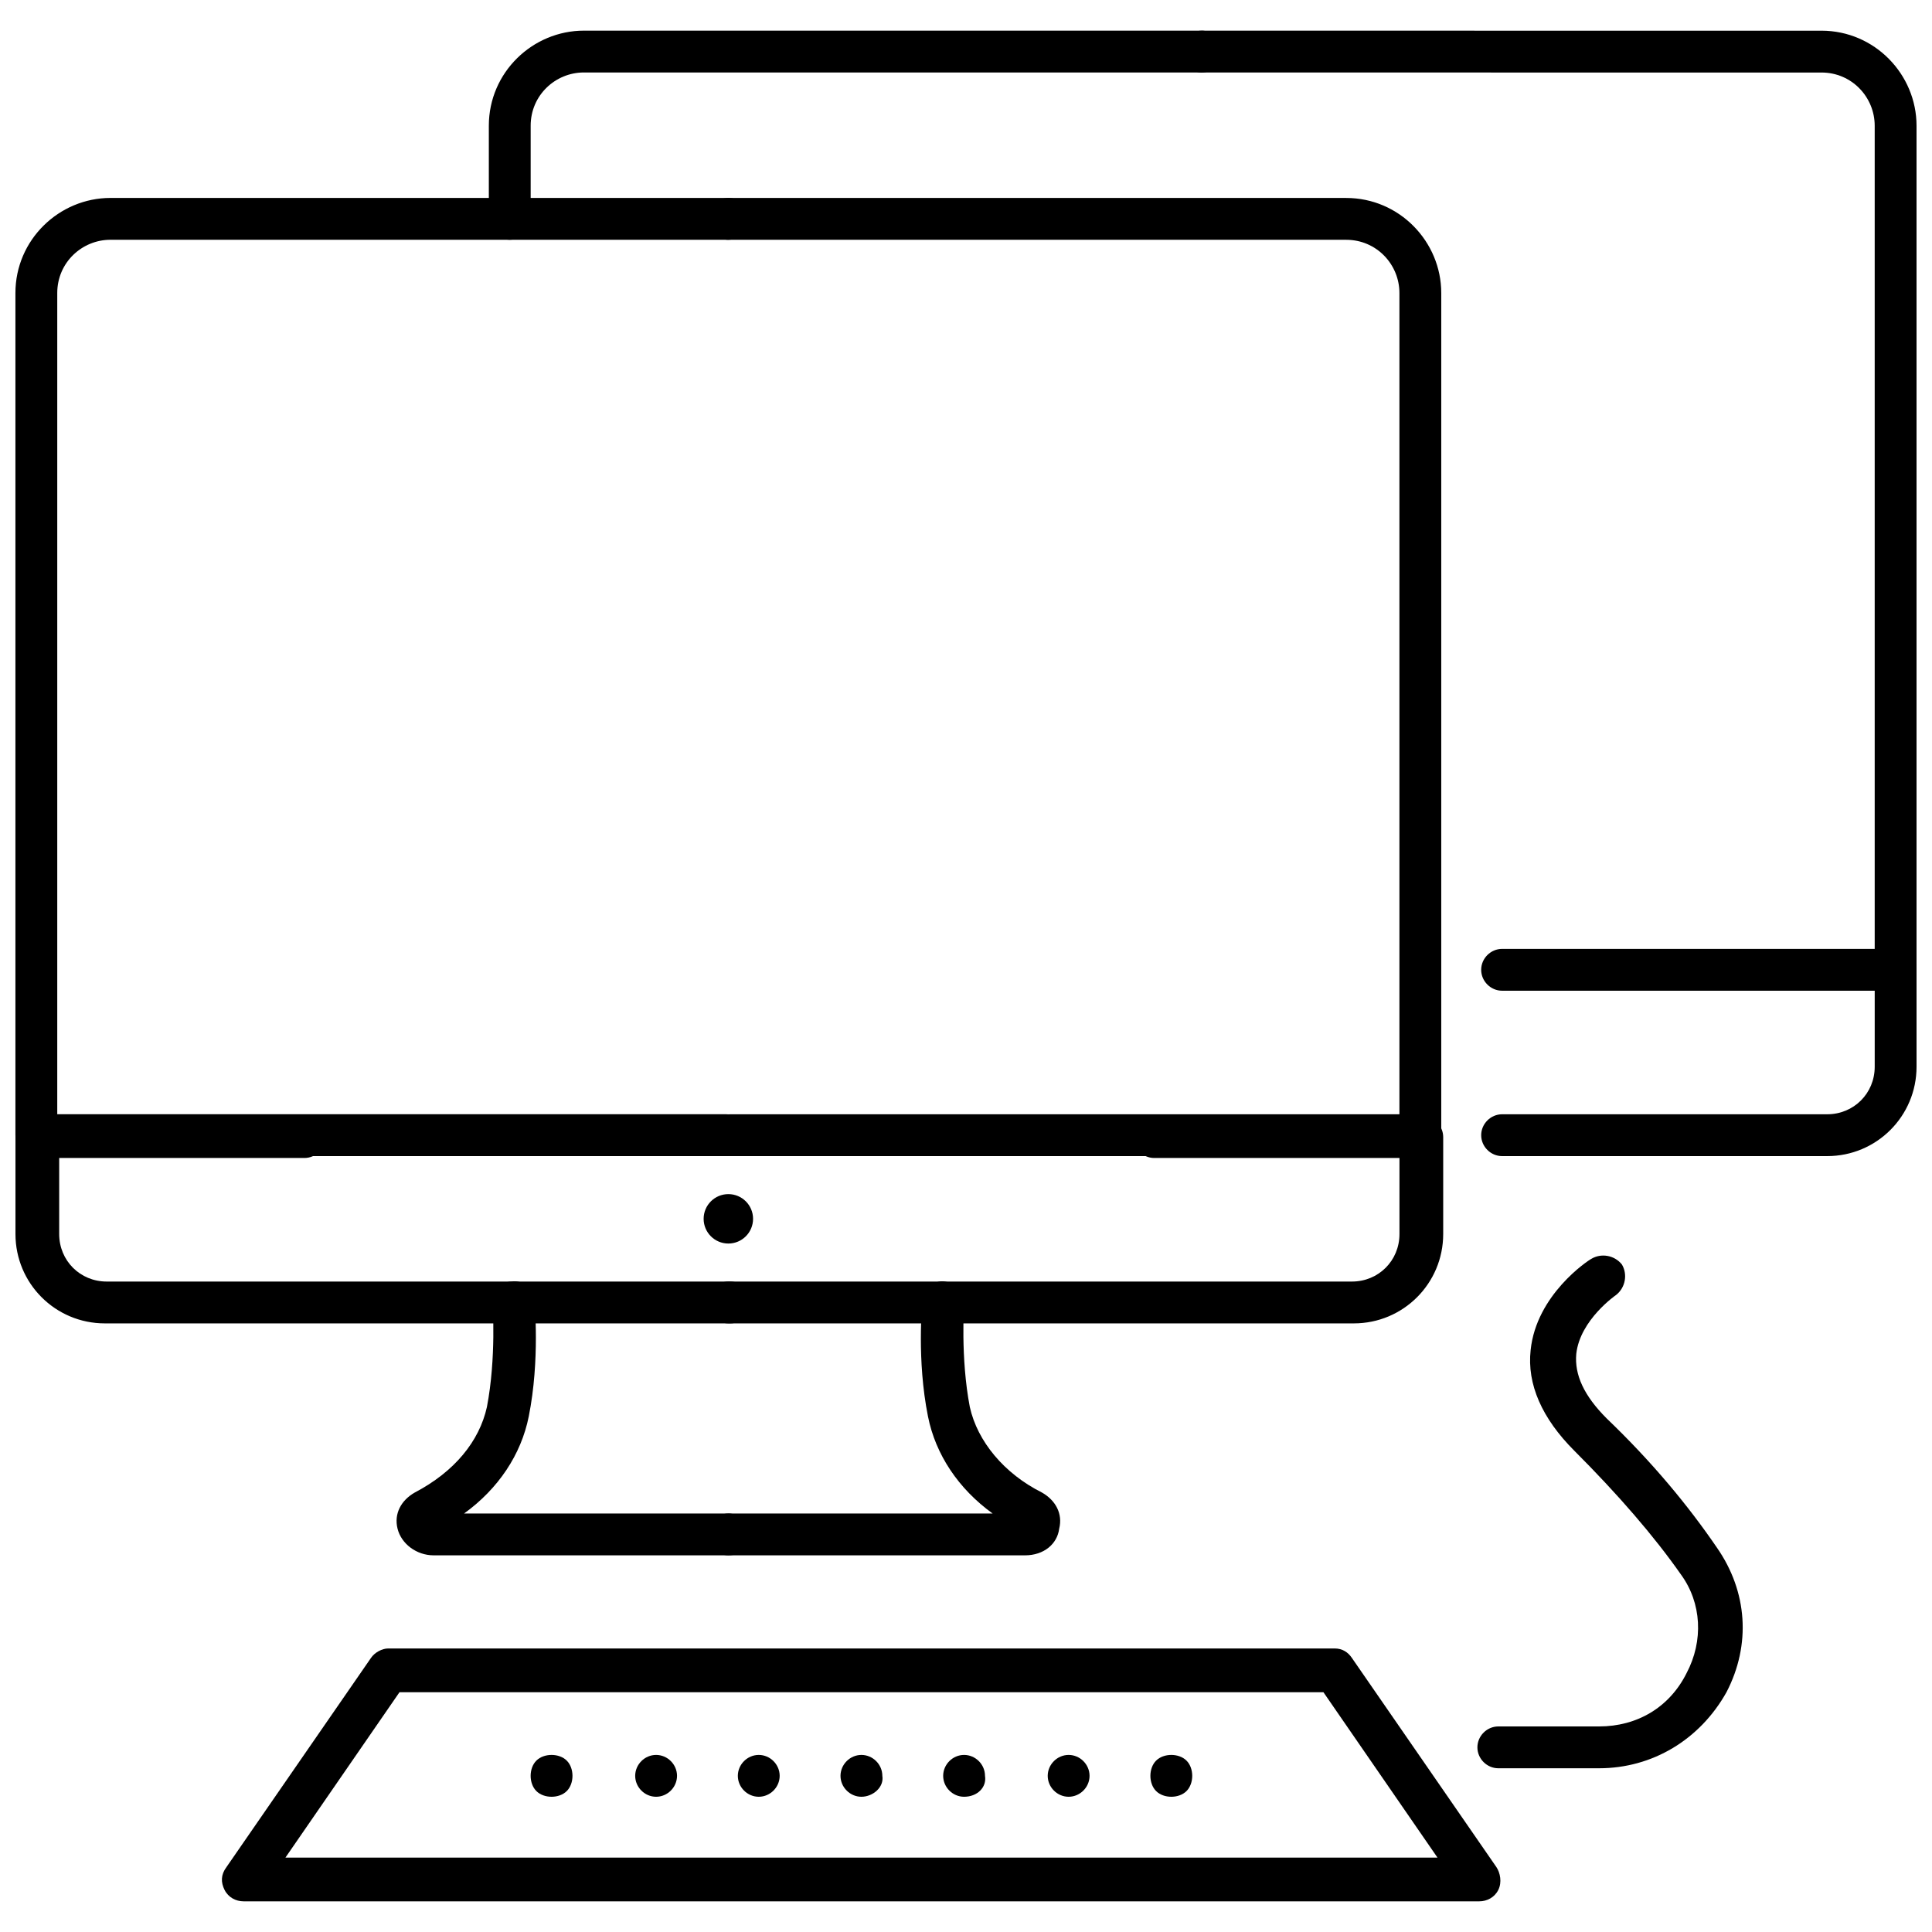
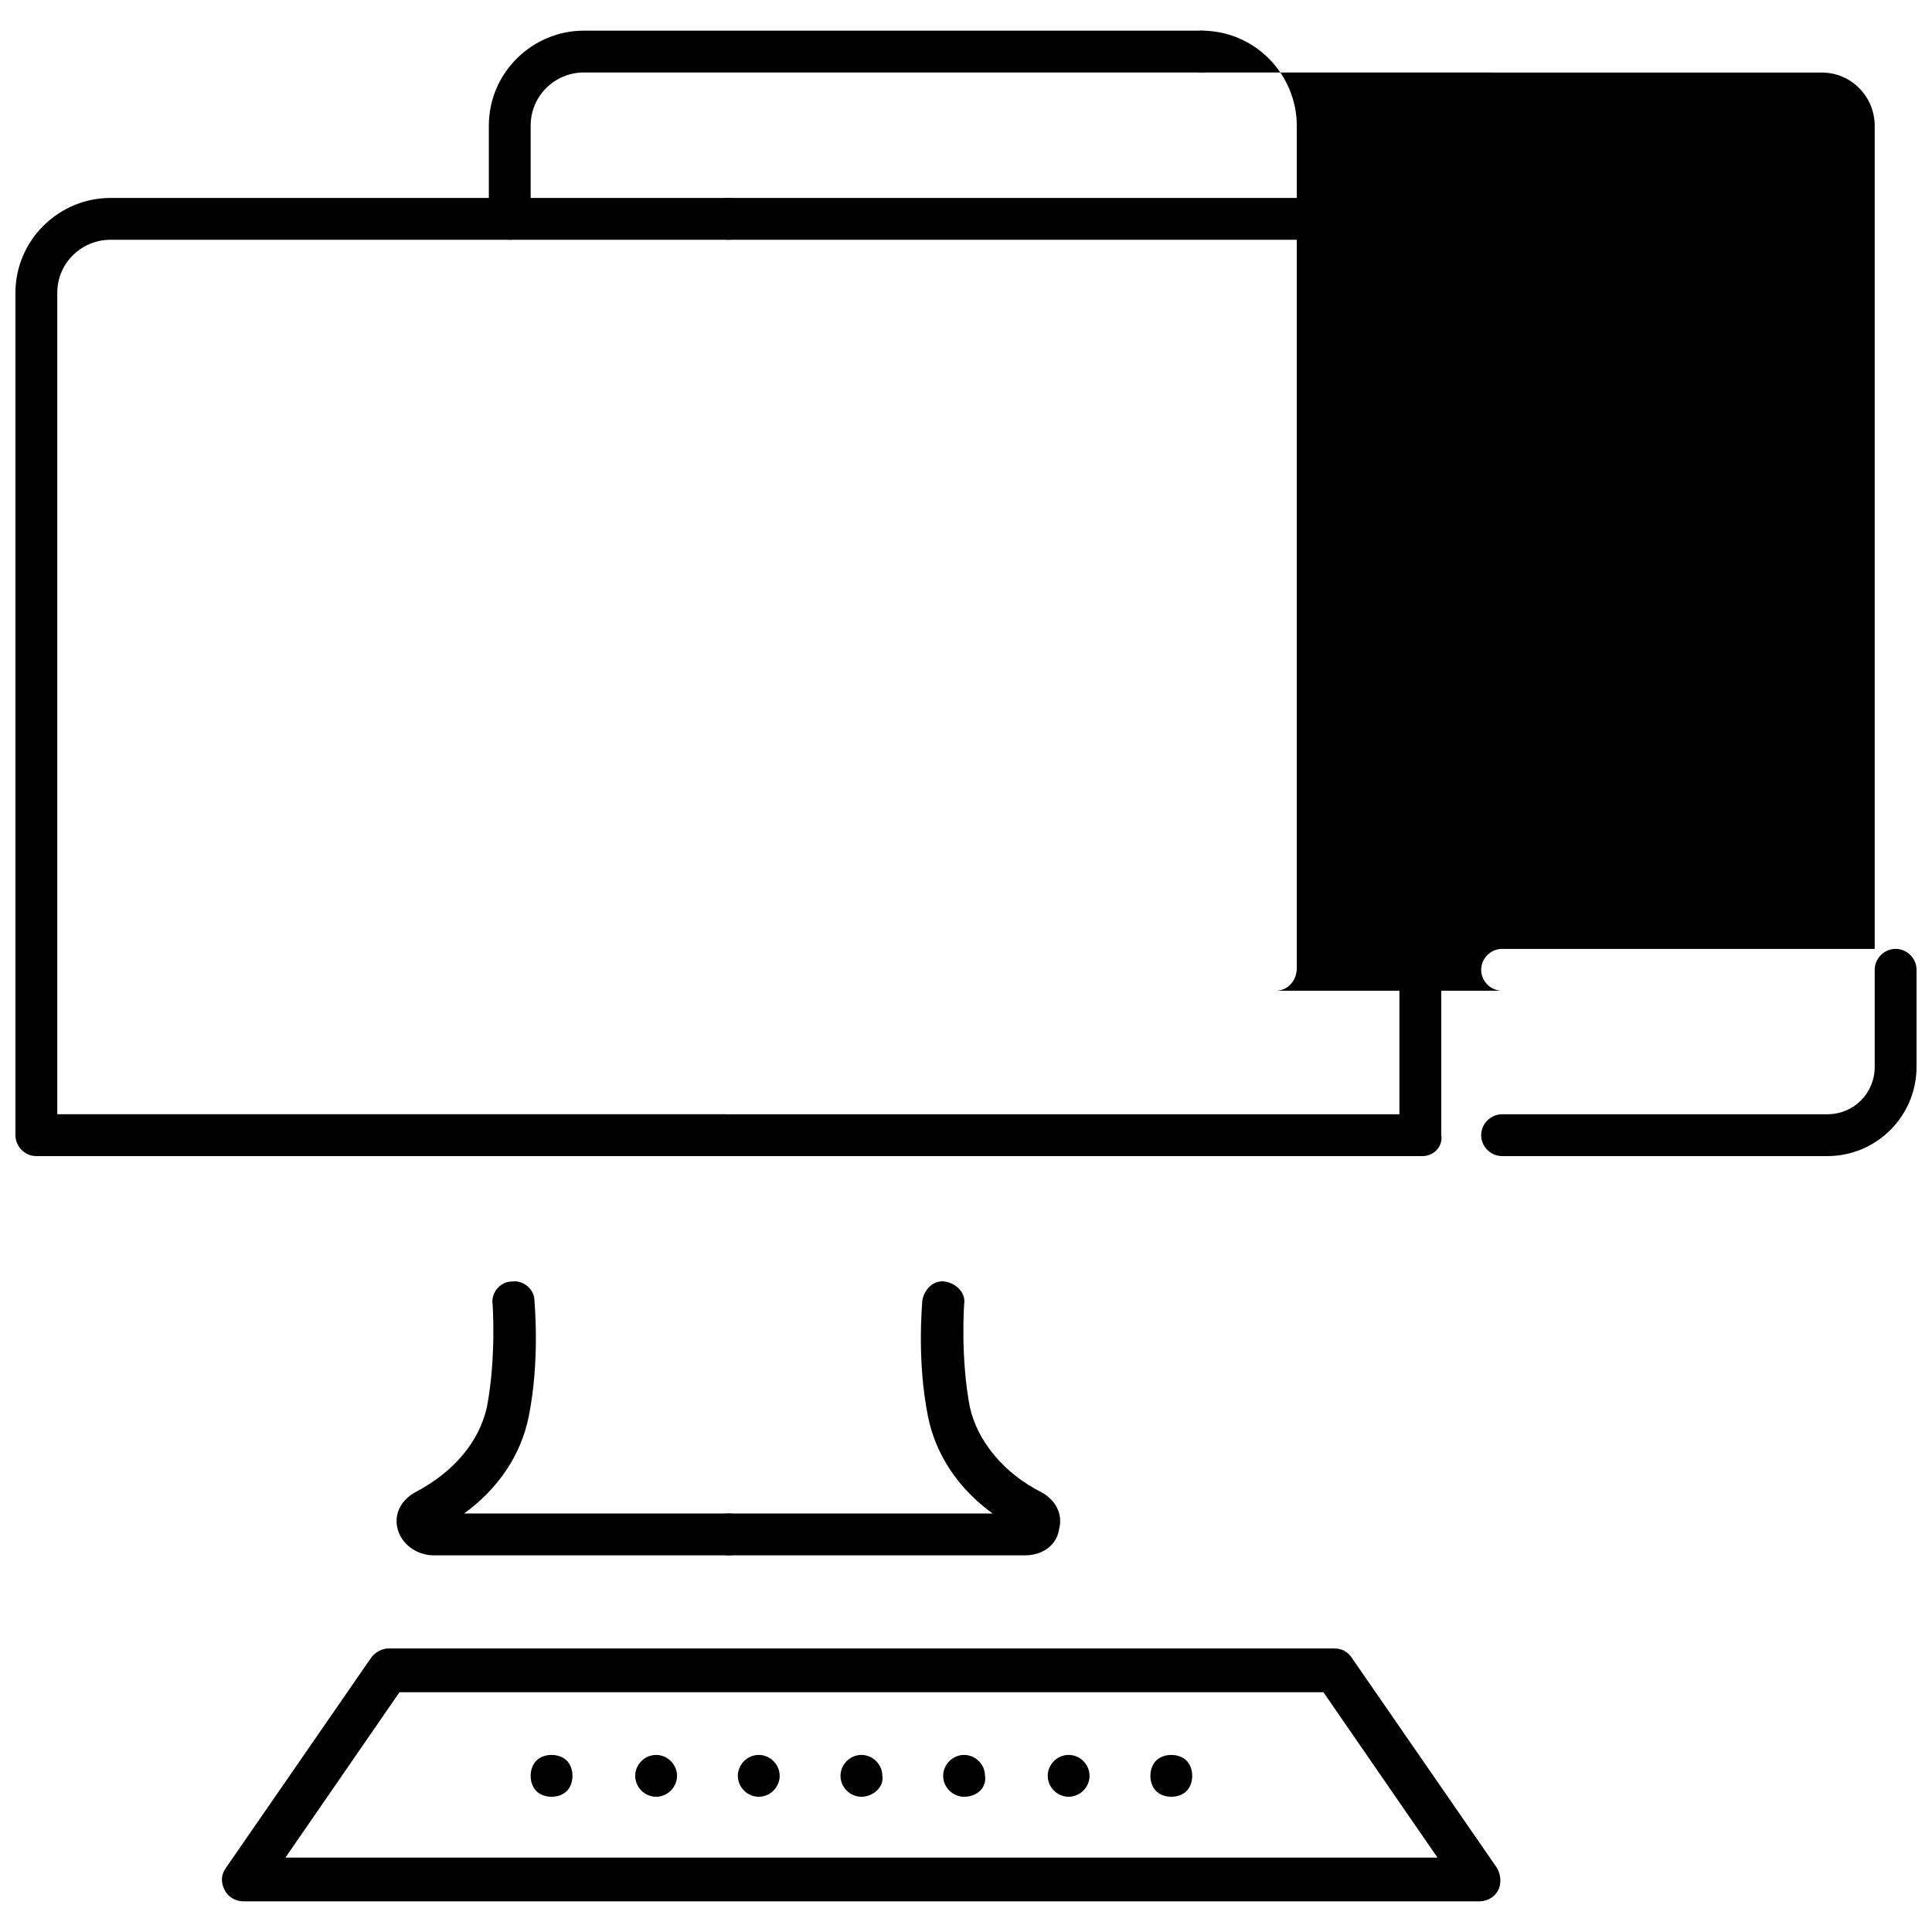
<svg xmlns="http://www.w3.org/2000/svg" width="800px" height="800px" version="1.1" viewBox="144 144 512 512">
  <defs>
    <clipPath id="d">
-       <path d="m148.09 439h195.91v56h-195.91z" />
-     </clipPath>
+       </clipPath>
    <clipPath id="c">
      <path d="m148.09 196h194.91v255h-194.91z" />
    </clipPath>
    <clipPath id="b">
      <path d="m536 395h115.9v56h-115.9z" />
    </clipPath>
    <clipPath id="a">
      <path d="m456 152h195.9v255h-195.9z" />
    </clipPath>
  </defs>
  <path d="m337.02 556.18h-78.09c-4.535 0-8.566-3.023-9.574-7.055s1.008-7.559 4.535-9.574c10.578-5.543 17.129-13.602 19.145-22.672 2.519-13.098 1.512-27.207 1.512-27.207-0.504-3.023 2.016-6.047 5.039-6.047 3.023-0.504 6.047 2.016 6.047 5.039 0 0.504 1.512 15.617-1.512 30.73-2.016 10.078-8.062 19.145-17.129 25.695h70.031c3.023 0 5.543 2.519 5.543 5.543 0.496 3.027-2.019 5.547-5.547 5.547z" />
  <g clip-path="url(#d)">
    <path d="m337.53 494.71h-165.75c-13.098 0-23.68-10.578-23.68-23.68v-25.695c0-3.023 2.519-5.543 5.543-5.543h71.039c3.023 0 5.543 2.519 5.543 5.543 0 3.023-2.519 5.543-5.543 5.543h-64.996v20.152c0 7.055 5.543 12.594 12.594 12.594h165.25c3.023 0 5.543 2.519 5.543 5.543s-2.516 5.543-5.539 5.543z" />
  </g>
  <g clip-path="url(#c)">
    <path d="m337.02 450.38h-183.39c-3.023 0-5.543-2.519-5.543-5.543v-223.19c0-14.105 11.586-25.191 25.191-25.191h163.74c3.023 0 5.543 2.519 5.543 5.543s-2.519 5.543-5.543 5.543h-163.74c-7.559 0-14.105 6.047-14.105 14.105v217.64h177.34c3.023 0 5.543 2.519 5.543 5.543 1.004 3.023-1.512 5.543-5.039 5.543z" />
  </g>
  <path d="m415.62 556.18h-78.594c-3.023 0-5.543-2.519-5.543-5.543 0-3.023 2.519-5.543 5.543-5.543h70.031c-9.07-6.551-15.113-15.617-17.129-25.695-3.023-15.113-1.512-29.727-1.512-30.73 0.504-3.023 3.023-5.543 6.047-5.039 3.023 0.504 5.543 3.023 5.039 6.047 0 0-1.008 14.105 1.512 27.207 2.016 9.07 9.07 17.633 19.145 22.672 3.527 2.016 5.543 5.543 4.535 9.574-0.512 4.027-4.035 7.051-9.074 7.051z" />
-   <path d="m343.57 467c0 3.617-2.93 6.551-6.547 6.551-3.617 0-6.551-2.934-6.551-6.551 0-3.617 2.934-6.547 6.551-6.547 3.617 0 6.547 2.93 6.547 6.547" />
-   <path d="m502.78 494.71h-165.75c-3.023 0-5.543-2.519-5.543-5.543s2.519-5.543 5.543-5.543h165.25c7.055 0 12.594-5.543 12.594-12.594v-20.152h-64.992c-3.023 0-5.543-2.519-5.543-5.543 0-3.023 2.519-5.543 5.543-5.543l71.039 0.004c3.023 0 5.543 2.519 5.543 5.543v25.695c-0.004 13.094-10.582 23.676-23.68 23.676z" />
  <path d="m520.91 450.38h-183.39c-3.023 0-5.543-2.519-5.543-5.543 0-3.023 2.519-5.543 5.543-5.543h177.34v-217.64c0-7.559-6.047-14.105-14.105-14.105h-163.74c-3.023 0-5.543-2.519-5.543-5.543s2.519-5.543 5.543-5.543h163.74c14.105 0 25.191 11.586 25.191 25.191v223.19c0.5 3.023-2.016 5.543-5.039 5.543z" />
  <g clip-path="url(#b)">
    <path d="m628.22 450.38h-86.148c-3.023 0-5.543-2.519-5.543-5.543 0-3.023 2.519-5.543 5.543-5.543h86.152c7.055 0 12.594-5.543 12.594-12.594v-25.695c0-3.023 2.519-5.543 5.543-5.543 3.023 0 5.543 2.519 5.543 5.543v25.695c-0.004 13.102-10.582 23.68-23.684 23.68z" />
  </g>
  <g clip-path="url(#a)">
-     <path d="m646.36 406.55h-104.29c-3.023 0-5.543-2.519-5.543-5.543 0-3.023 2.519-5.543 5.543-5.543h98.746v-218.14c0-7.559-6.047-14.105-14.105-14.105l-164.24-0.004c-3.023 0-5.543-2.519-5.543-5.543 0-3.023 2.519-5.543 5.543-5.543l164.24 0.004c14.105 0 25.191 11.586 25.191 25.191v223.19c0 3.523-2.519 6.043-5.539 6.043z" />
+     <path d="m646.36 406.55h-104.29c-3.023 0-5.543-2.519-5.543-5.543 0-3.023 2.519-5.543 5.543-5.543h98.746v-218.14c0-7.559-6.047-14.105-14.105-14.105l-164.24-0.004c-3.023 0-5.543-2.519-5.543-5.543 0-3.023 2.519-5.543 5.543-5.543c14.105 0 25.191 11.586 25.191 25.191v223.19c0 3.523-2.519 6.043-5.539 6.043z" />
  </g>
  <path d="m279.09 207.54c-3.023 0-5.543-2.519-5.543-5.543v-24.684c0-14.105 11.586-25.191 25.191-25.191h163.74c3.023 0 5.543 2.519 5.543 5.543 0 3.023-2.519 5.543-5.543 5.543l-163.74-0.004c-7.559 0-14.105 6.047-14.105 14.105v24.184c-0.004 3.527-2.523 6.047-5.543 6.047z" />
  <path d="m536.03 647.87h-327.48c-2.016 0-4.031-1.008-5.039-3.023-1.008-2.016-1.008-4.031 0.504-6.047l38.289-55.418c1.008-1.512 3.023-2.519 4.535-2.519h250.9c2.016 0 3.527 1.008 4.535 2.519l38.289 55.418c1.008 1.512 1.512 4.031 0.504 6.047-1.008 2.016-3.023 3.023-5.039 3.023zm-316.39-11.586h305.31l-30.23-43.832h-244.85z" />
  <path d="m290.17 620.16c-1.512 0-3.023-0.504-4.031-1.512-1.008-1.008-1.512-2.519-1.512-4.031 0-1.512 0.504-3.023 1.512-4.031 2.016-2.016 6.047-2.016 8.062 0 1.008 1.008 1.512 2.519 1.512 4.031 0 1.512-0.504 3.023-1.512 4.031-1.008 1.008-2.519 1.512-4.031 1.512z" />
  <path d="m427.2 620.16c-3.023 0-5.543-2.519-5.543-5.543 0-3.023 2.519-5.543 5.543-5.543s5.543 2.519 5.543 5.543c0 3.023-2.519 5.543-5.543 5.543zm-27.707 0c-3.023 0-5.543-2.519-5.543-5.543 0-3.023 2.519-5.543 5.543-5.543 3.023 0 5.543 2.519 5.543 5.543 0.5 3.023-2.019 5.543-5.543 5.543zm-27.207 0c-3.023 0-5.543-2.519-5.543-5.543 0-3.023 2.519-5.543 5.543-5.543 3.023 0 5.543 2.519 5.543 5.543 0.504 3.023-2.519 5.543-5.543 5.543zm-27.207 0c-3.023 0-5.543-2.519-5.543-5.543 0-3.023 2.519-5.543 5.543-5.543 3.023 0 5.543 2.519 5.543 5.543 0 3.023-2.519 5.543-5.543 5.543zm-27.203 0c-3.023 0-5.543-2.519-5.543-5.543 0-3.023 2.519-5.543 5.543-5.543 3.023 0 5.543 2.519 5.543 5.543-0.004 3.023-2.519 5.543-5.543 5.543z" />
  <path d="m454.41 620.16c-1.512 0-3.023-0.504-4.031-1.512-1.008-1.008-1.512-2.519-1.512-4.031 0-1.512 0.504-3.023 1.512-4.031 2.016-2.016 6.047-2.016 8.062 0 1.008 1.008 1.512 2.519 1.512 4.031 0 1.512-0.504 3.023-1.512 4.031-1.008 1.008-2.519 1.512-4.031 1.512z" />
-   <path d="m567.77 612.61h-26.699c-3.023 0-5.543-2.519-5.543-5.543s2.519-5.543 5.543-5.543h26.703c10.078 0 18.641-5.039 23.176-14.105 4.535-8.566 4.031-18.641-1.512-26.199-7.055-10.078-16.625-21.16-28.215-32.746-8.566-8.566-12.594-17.633-11.586-26.703 1.512-14.609 15.113-23.68 16.121-24.184 2.519-1.512 6.047-1.008 8.062 1.512 1.512 2.519 1.008 6.047-1.512 8.062 0 0-9.574 6.551-10.578 15.617-0.504 5.543 2.016 11.082 8.062 17.129 12.09 11.586 21.664 23.176 29.223 34.258 8.062 11.586 9.07 25.695 2.519 38.289-7.062 12.602-19.656 20.156-33.766 20.156z" />
</svg>